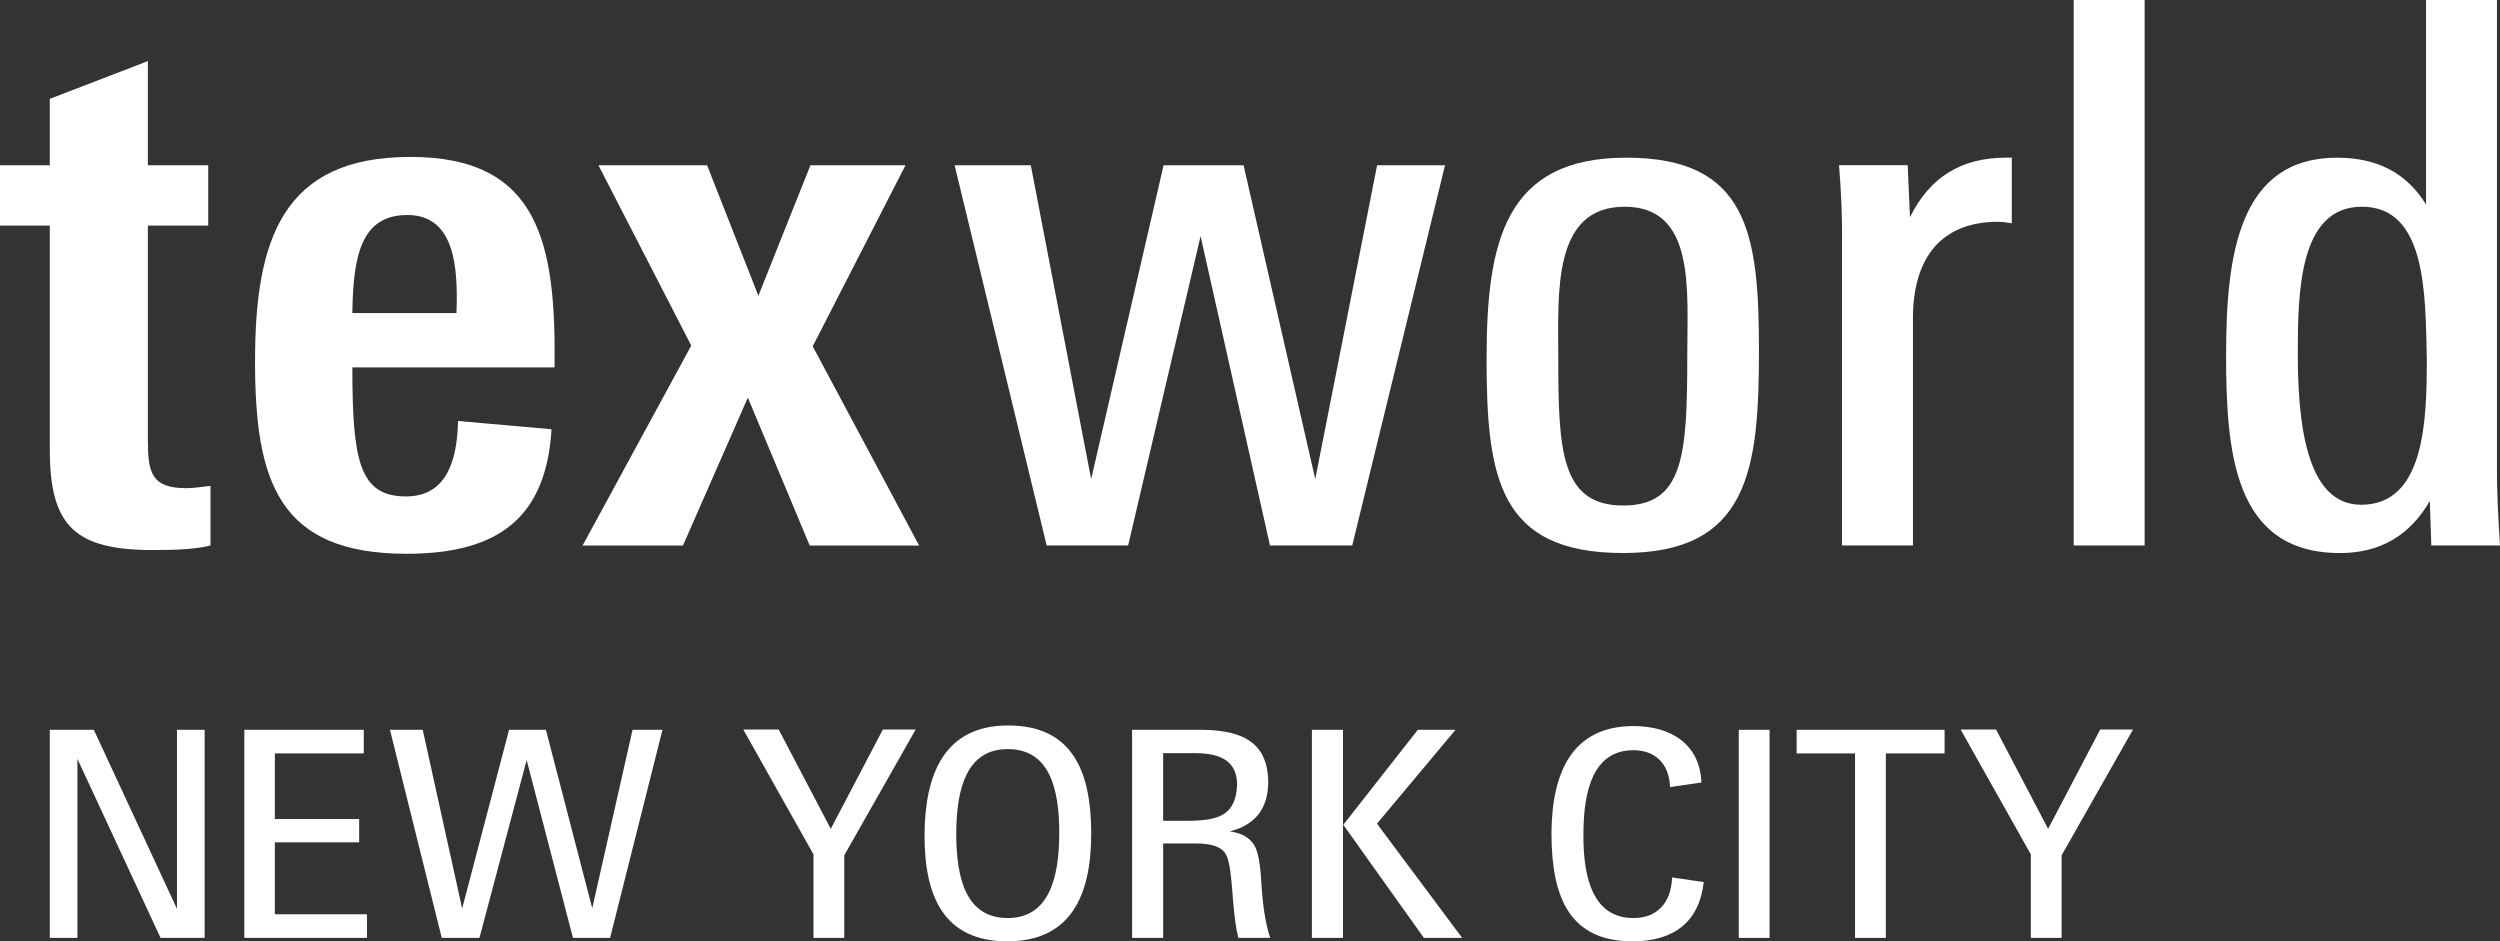
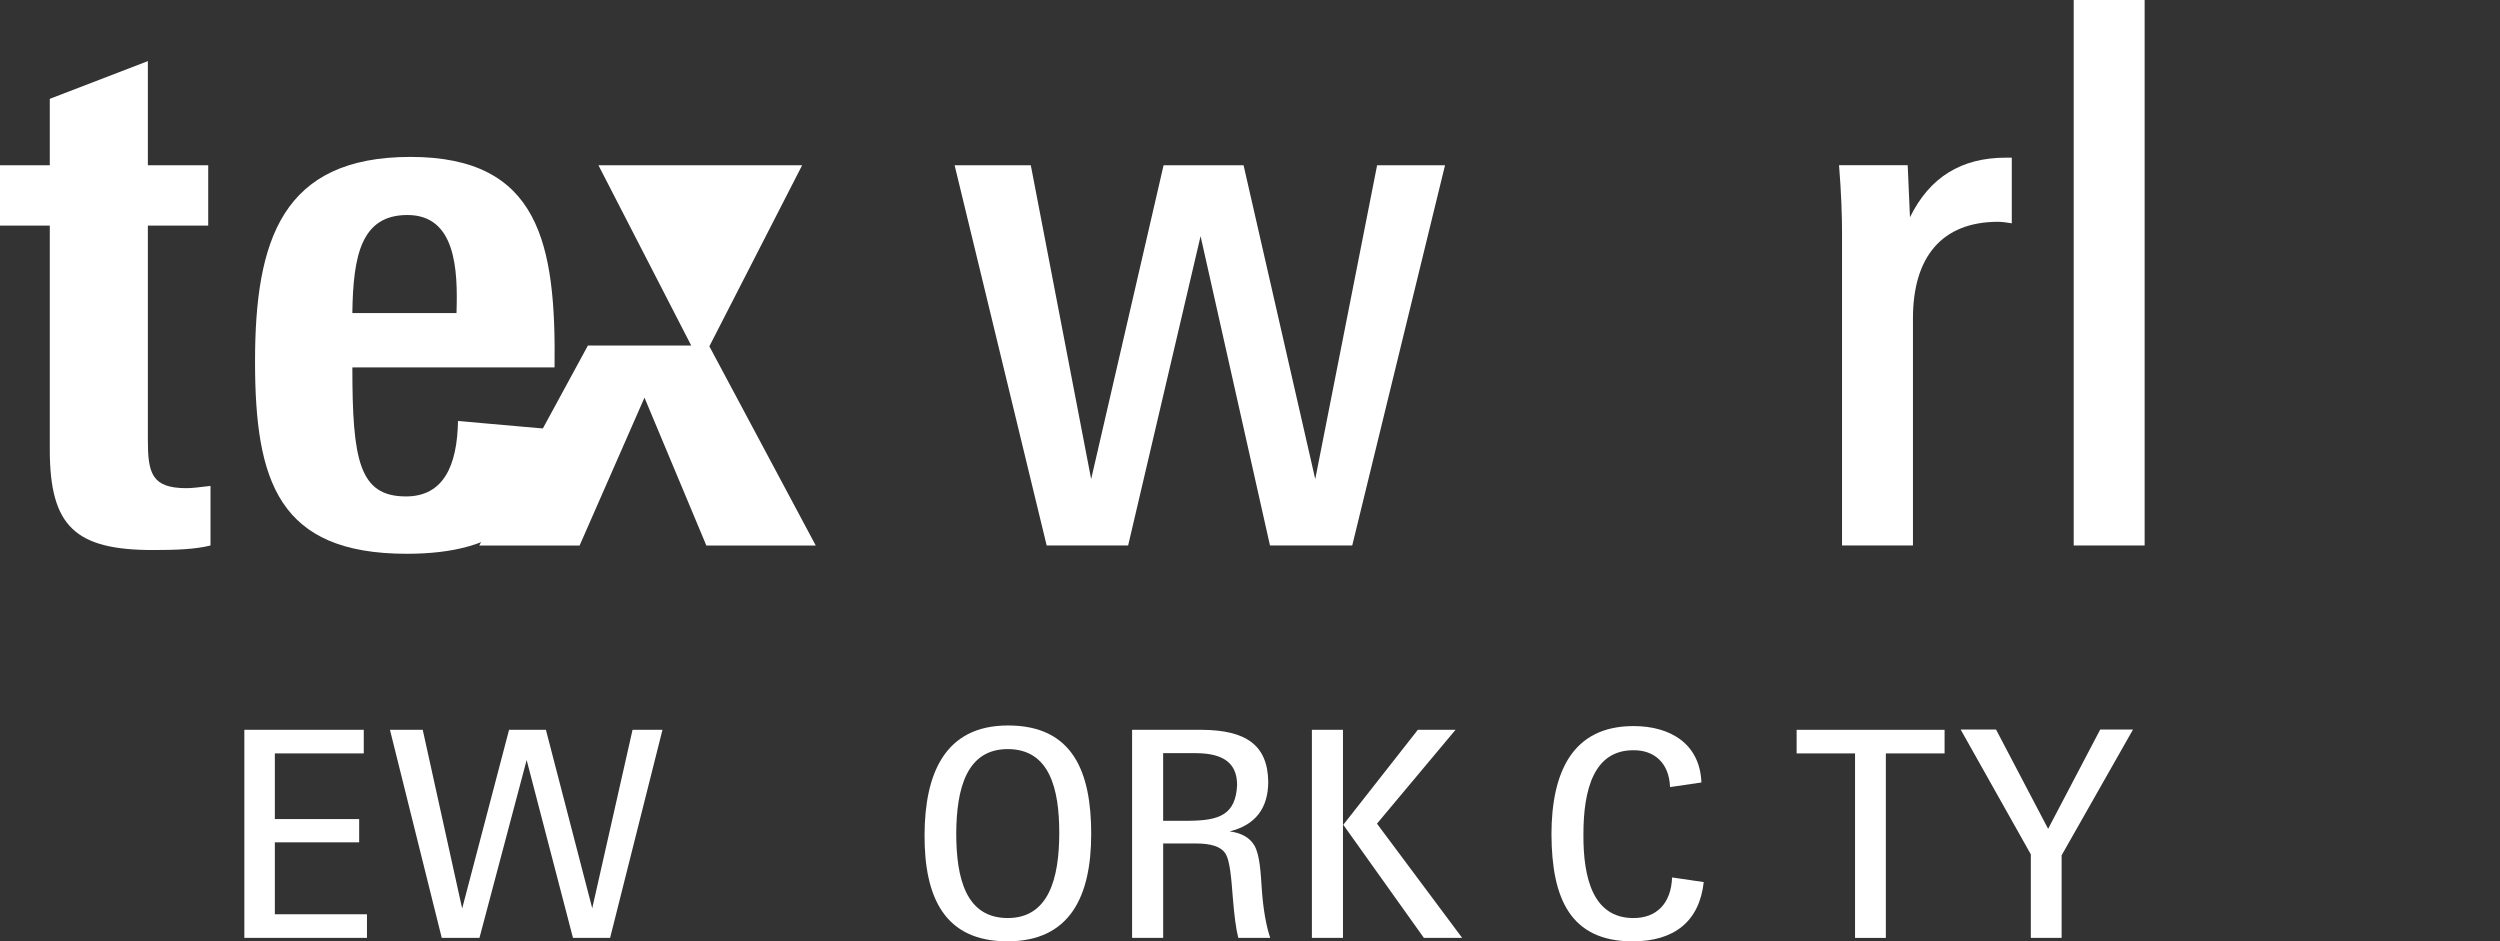
<svg xmlns="http://www.w3.org/2000/svg" id="Ebene_2" data-name="Ebene 2" viewBox="0 0 95.562 35.983">
  <rect x="0" y="0" width="95.562" height="35.983" fill="#333333" stroke="none" />
  <defs>
    <style>
      .cls-1 {
        fill: #fff;
        stroke-width: 0px;
      }
    </style>
  </defs>
  <g id="Produktmarke">
    <g>
      <g>
-         <path class="cls-1" d="m1.903,27.897h1.683l3.179,6.843v-6.843h1.057v7.954h-1.684l-3.179-6.843v6.843h-1.056v-7.954Z" />
        <path class="cls-1" d="m9.339,27.897h4.566v.902h-3.399v2.509h3.223v.891h-3.223v2.75h3.521v.902h-4.687v-7.954Z" />
        <path class="cls-1" d="m14.905,27.897h1.254l1.507,6.832,1.793-6.832h1.408l1.771,6.821,1.541-6.821h1.144l-2.002,7.954h-1.419l-1.771-6.799-1.804,6.799h-1.441l-1.98-7.954Z" />
-         <path class="cls-1" d="m31.096,32.66l-2.684-4.774h1.353l1.991,3.796,1.991-3.796h1.254l-2.729,4.808v3.157h-1.177v-3.19Z" />
        <path class="cls-1" d="m35.341,31.901c.011-2.288.748-4.17,3.19-4.17,2.486,0,3.18,1.782,3.18,4.147,0,2.377-.803,4.104-3.202,4.104s-3.179-1.672-3.168-4.081Zm5.149-.066c0-1.672-.363-3.201-1.969-3.201-1.573,0-1.958,1.507-1.969,3.213,0,1.738.374,3.245,1.969,3.245,1.562,0,1.969-1.507,1.969-3.257Z" />
        <path class="cls-1" d="m43.273,27.897h2.663c1.694.011,2.519.583,2.542,1.98,0,1.023-.495,1.661-1.475,1.903.451.055.771.242.946.539.209.363.242,1.045.286,1.716.055.737.165,1.364.319,1.815h-1.221c-.088-.341-.154-.857-.209-1.54-.055-.671-.099-1.43-.297-1.705-.165-.242-.539-.363-1.1-.363h-1.265v3.608h-1.188v-7.954Zm2.189,3.477c1.144-.011,1.771-.23,1.826-1.364,0-.836-.517-1.221-1.595-1.221h-1.232v2.585h1.001Z" />
        <path class="cls-1" d="m50.147,27.897h1.188v7.954h-1.188v-7.954Zm1.199,3.631l2.85-3.631h1.441l-3.003,3.587,3.257,4.367h-1.463l-3.081-4.323Z" />
        <path class="cls-1" d="m59.304,31.912c0-2.398.803-4.158,3.136-4.158,1.43,0,2.541.692,2.596,2.156l-1.199.176c-.033-.936-.616-1.419-1.408-1.408-1.507,0-1.903,1.507-1.903,3.213-.011,1.683.374,3.19,1.892,3.201.914.011,1.463-.572,1.497-1.552l1.21.177c-.165,1.507-1.133,2.266-2.717,2.266-2.387,0-3.091-1.649-3.103-4.07Z" />
-         <path class="cls-1" d="m66.464,27.897h1.177v7.954h-1.177v-7.954Z" />
        <path class="cls-1" d="m70.909,28.799h-2.233v-.902h5.655v.902h-2.245v7.052h-1.177v-7.052Z" />
        <path class="cls-1" d="m77.629,32.66l-2.684-4.774h1.353l1.991,3.796,1.991-3.796h1.254l-2.729,4.808v3.157h-1.177v-3.19Z" />
      </g>
      <g>
        <path class="cls-1" d="m1.903,17.189v-8.565H0v-2.308h1.903v-2.538l3.749-1.442v3.98h2.307v2.308h-2.307v8.19c0,1.27.144,1.846,1.471,1.846.202,0,.461-.029.923-.086v2.277c-.577.145-1.298.174-2.192.174-2.97,0-3.951-.895-3.951-3.836Z" />
        <path class="cls-1" d="m9.749,13.814c0-4.643,1.039-7.816,5.941-7.816,4.932,0,5.566,3.317,5.508,8.046h-7.729c0,3.548.26,4.932,2.048,4.932,1.442,0,1.961-1.183,1.99-2.884l3.576.316c-.202,3.289-1.932,4.76-5.537,4.76-4.903,0-5.797-2.77-5.797-7.355Zm3.72-1.846h3.98c.058-1.673-.029-3.749-1.875-3.749-1.759,0-2.076,1.528-2.106,3.749Z" />
-         <path class="cls-1" d="m26.422,13.208l-3.547-6.892h4.153l1.961,4.989,1.99-4.989h3.634l-3.547,6.922,4.067,7.614h-4.182l-2.365-5.653-2.48,5.653h-3.836l4.153-7.643Z" />
+         <path class="cls-1" d="m26.422,13.208l-3.547-6.892h4.153h3.634l-3.547,6.922,4.067,7.614h-4.182l-2.365-5.653-2.48,5.653h-3.836l4.153-7.643Z" />
        <path class="cls-1" d="m36.489,6.316h2.913l2.307,11.998,2.769-11.998h3.057l2.74,11.998,2.365-11.998h2.596l-3.547,14.535h-3.144l-2.653-11.824-2.769,11.824h-3.114l-3.519-14.535Z" />
-         <path class="cls-1" d="m56.825,13.698c0-4.441.692-7.671,5.335-7.671,4.644,0,5.076,2.884,5.076,7.354,0,4.557-.375,7.758-5.192,7.758-4.758,0-5.22-2.885-5.22-7.442Zm7.671-.115c0-2.508.317-5.681-2.394-5.681-2.769,0-2.537,3.288-2.537,5.768,0,3.519.086,5.653,2.48,5.653,2.308,0,2.451-1.904,2.451-5.74Z" />
        <path class="cls-1" d="m70.412,8.94c0-.692-.029-1.557-.115-2.625h2.624l.087,1.99c.749-1.528,1.961-2.278,3.662-2.278h.23v2.509c-.144-.029-.403-.058-.519-.058-2.163,0-3.259,1.356-3.259,3.692v8.68h-2.711v-11.911Z" />
        <path class="cls-1" d="m79.267,0h2.711v20.851h-2.711V0Z" />
-         <path class="cls-1" d="m85.094,13.497c0-3.807.519-7.469,4.239-7.469,1.528,0,2.653.577,3.402,1.788V0h2.711v18.14c0,.462.029,1.385.115,2.711h-2.624l-.058-1.701c-.75,1.298-1.874,1.99-3.432,1.99-4.096,0-4.355-3.922-4.355-7.643Zm7.671.23c-.058-2.451,0-5.825-2.481-5.825-2.422,0-2.451,3.317-2.451,5.681,0,3.548.663,5.711,2.423,5.711,2.422,0,2.509-3.201,2.509-5.567Z" />
      </g>
    </g>
  </g>
</svg>